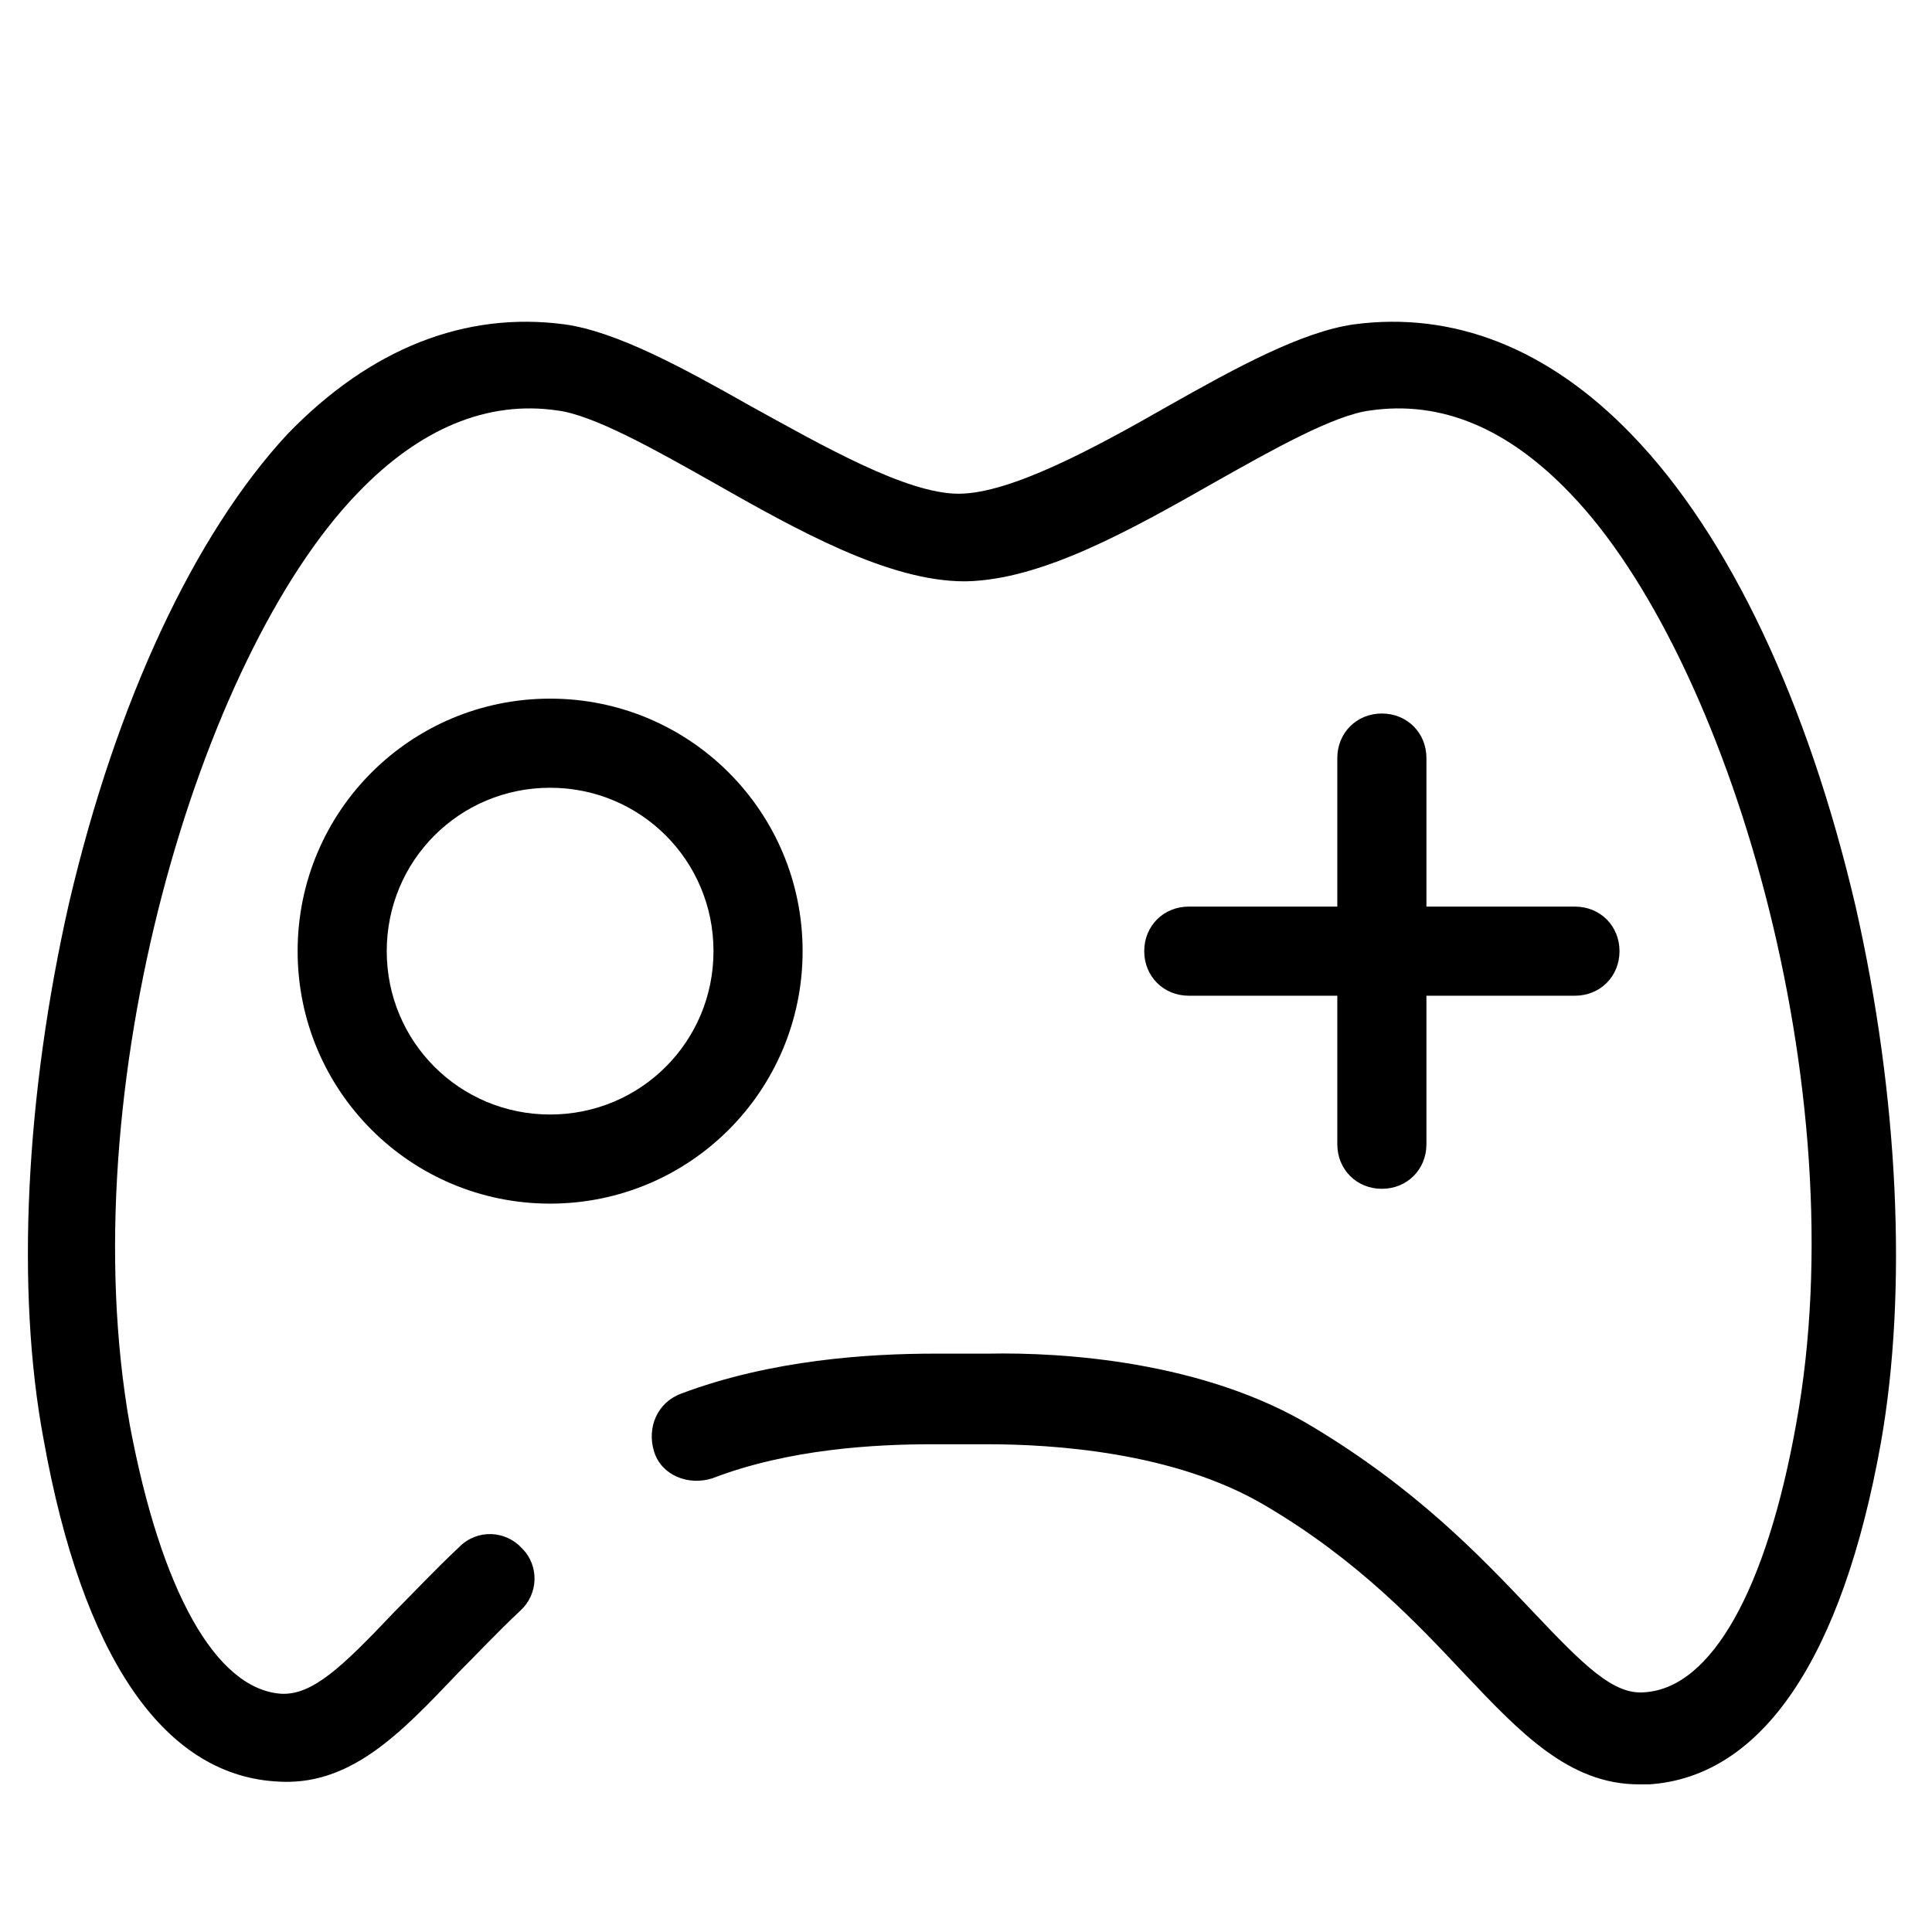
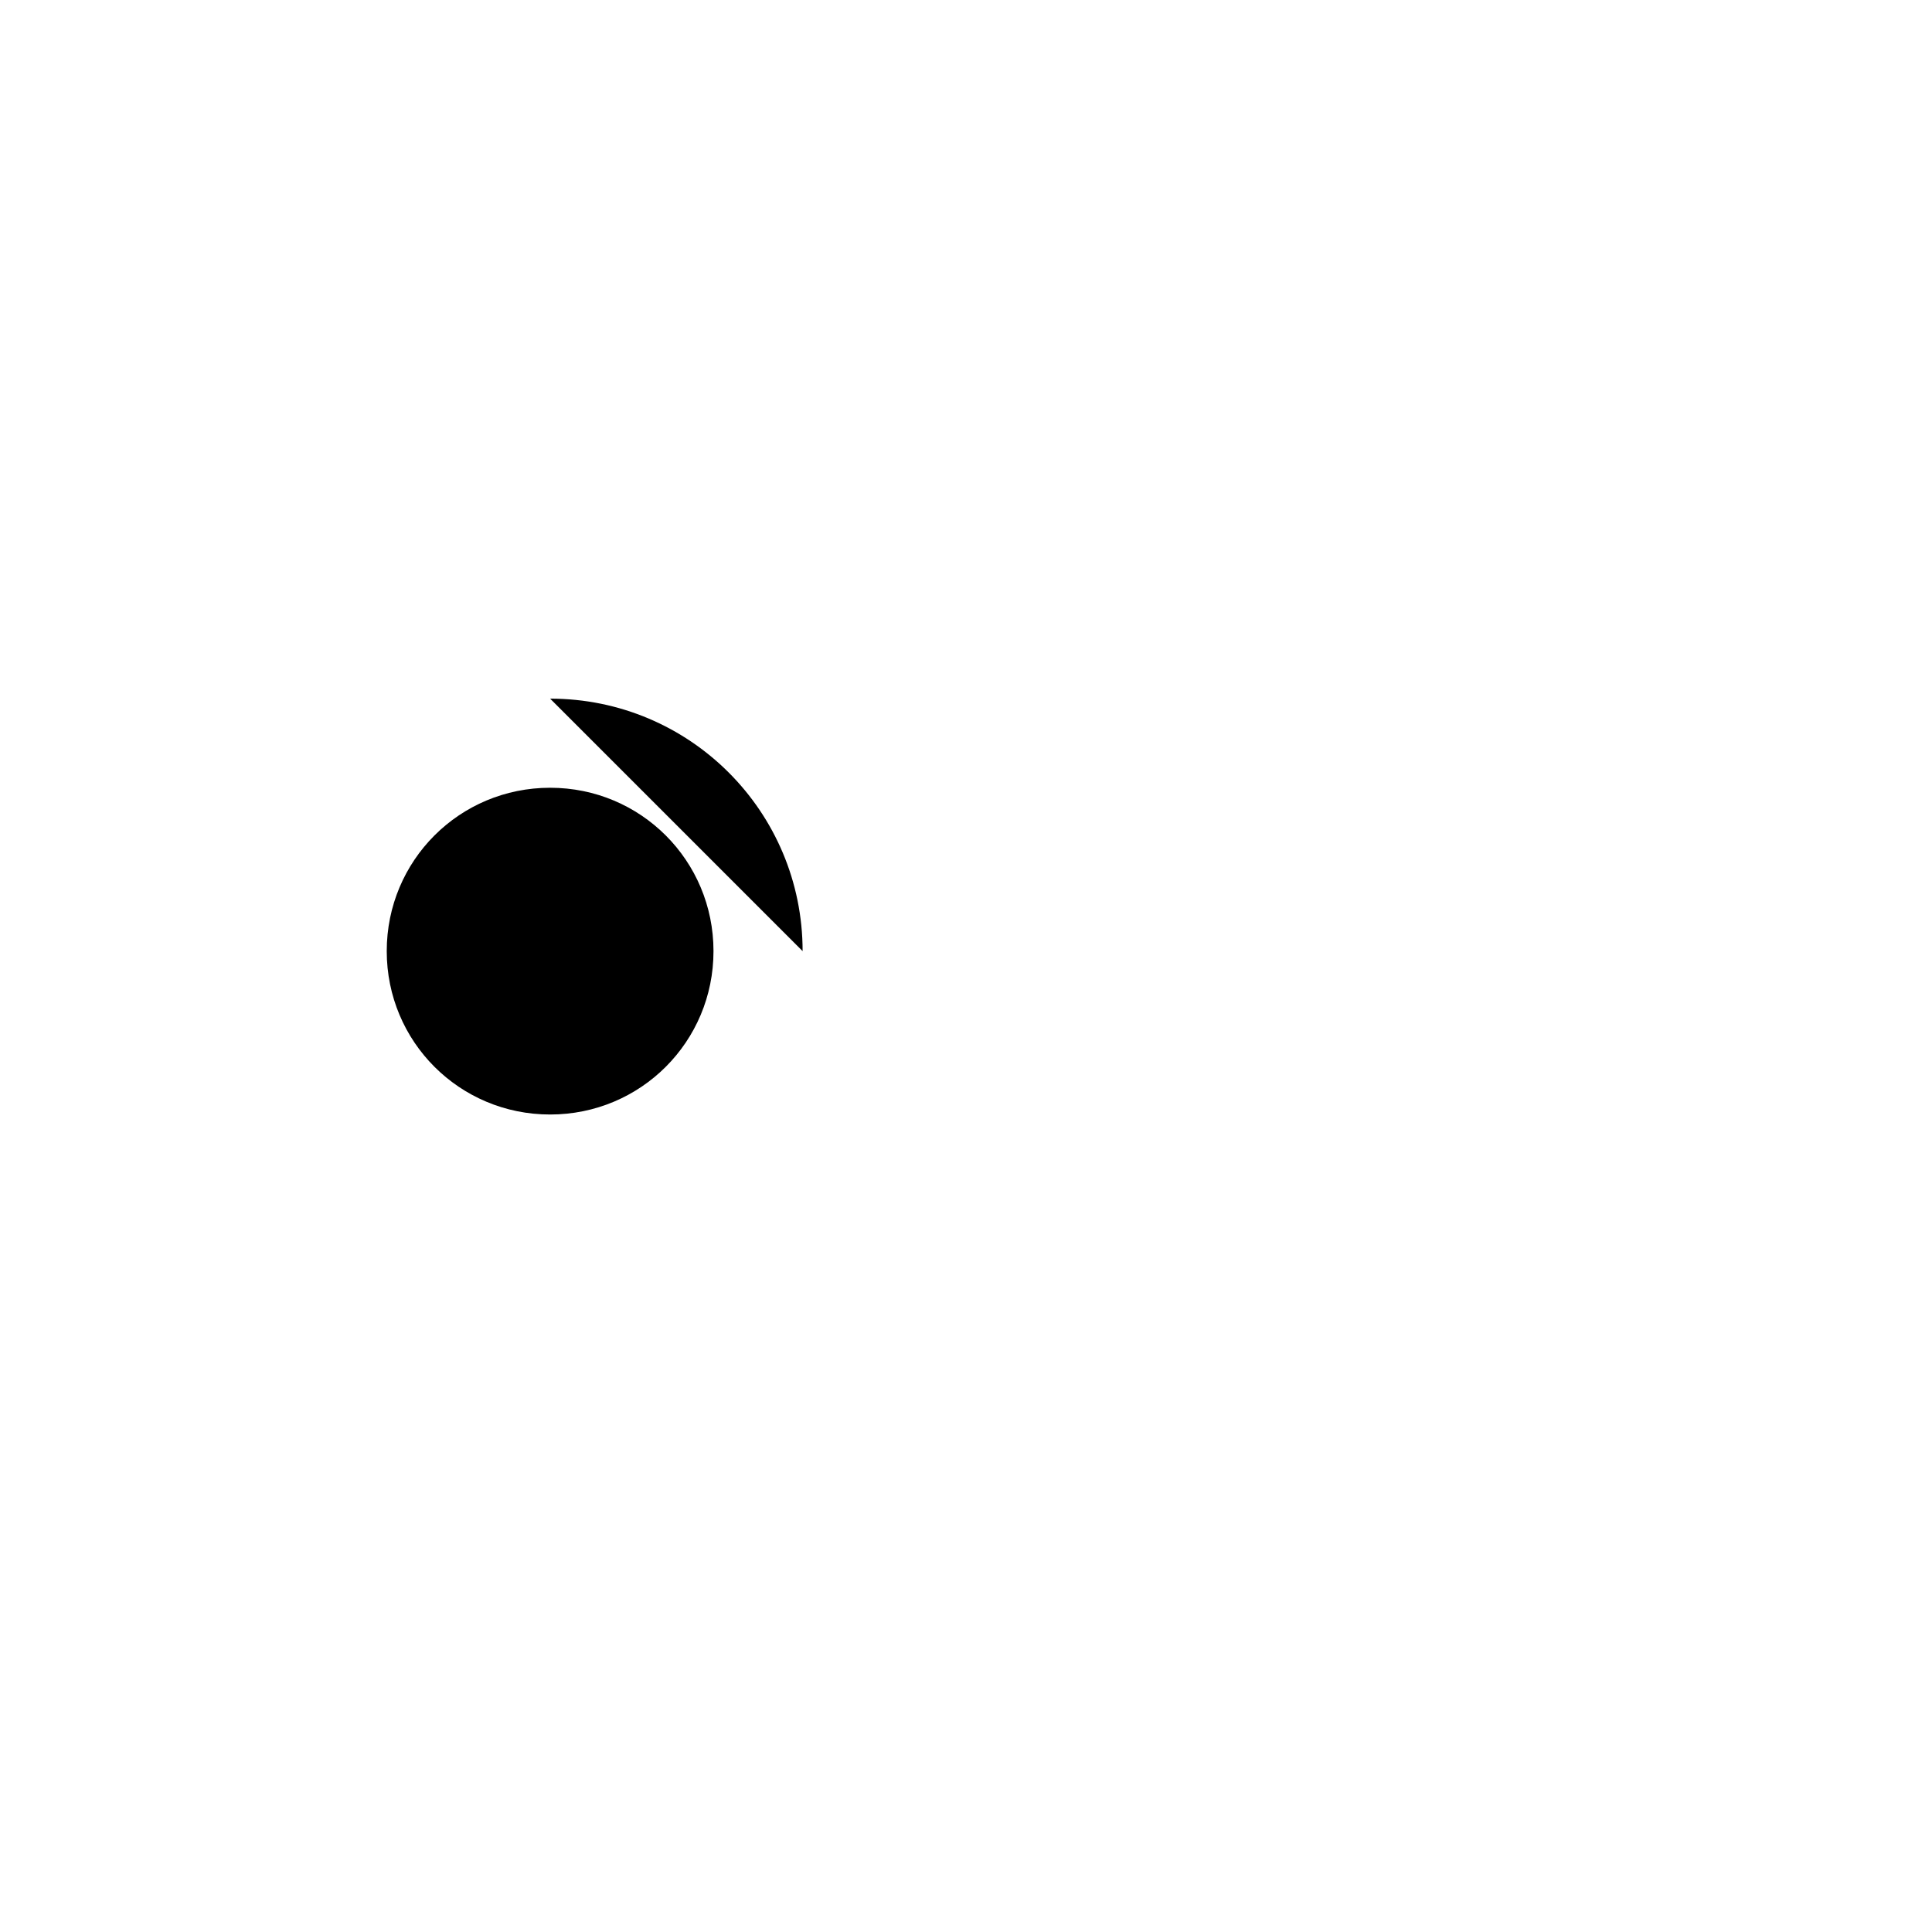
<svg xmlns="http://www.w3.org/2000/svg" fill="#000000" width="800px" height="800px" version="1.1" viewBox="144 144 512 512">
  <g>
-     <path d="m356.7 396.06c0-37-29.914-66.914-66.914-66.914s-66.914 29.914-66.914 66.914 29.914 66.914 66.914 66.914 66.914-29.914 66.914-66.914zm-66.914 43.297c-24.008 0-43.297-19.285-43.297-43.297 0-24.008 19.285-43.297 43.297-43.297 24.008 0 43.297 19.285 43.297 43.297 0 24.008-19.285 43.297-43.297 43.297z" />
-     <path d="m216.97 616.09c19.68 1.574 33.062-12.594 48.414-28.734 5.117-5.117 10.234-10.629 16.531-16.531 4.723-4.328 5.117-11.809 0.395-16.531-4.328-4.723-11.809-5.117-16.531-0.395-6.691 6.297-12.203 12.203-17.32 17.32-13.777 14.562-21.648 22.043-29.914 21.648-17.32-1.18-31.883-27.16-40.148-71.242-15.742-88.953 18.5-203.49 60.223-246.79 16.531-17.32 34.637-24.797 53.137-22.043 9.445 1.18 25.586 10.234 40.934 18.895 22.828 12.988 46.84 26.371 66.914 26.371h0.395c20.074-0.395 43.297-13.383 66.125-26.371 15.352-8.66 31.488-17.711 40.934-18.895 18.895-2.754 36.605 4.723 53.137 22.043 41.723 43.297 75.965 157.84 59.828 246.39-7.871 44.082-22.434 70.062-40.148 71.242-8.266 0.789-16.137-7.086-29.914-21.648-13.777-14.562-30.699-32.273-58.254-48.805-28.734-17.32-66.125-19.68-85.805-19.285h-14.168c-17.32 0-43.297 1.574-67.305 10.629-6.297 2.363-9.055 9.055-7.086 15.352 1.969 6.297 9.055 9.055 15.352 7.086 20.469-7.871 43.297-9.055 58.648-9.055h14.168c17.32 0 49.594 1.969 73.602 16.137 24.797 14.562 40.539 31.488 53.137 44.871 14.562 15.352 27.551 29.125 46.051 29.125h2.754c29.914-1.969 51.168-33.457 61.402-90.527 7.086-40.148 4.723-91.711-6.691-142.09-12.594-53.922-33.457-98.398-59.434-125.16-22.043-22.828-47.23-32.668-73.602-29.125-13.777 1.969-31.094 11.414-49.199 21.648-19.285 11.02-41.723 23.223-55.496 23.223-13.777 0-35.816-12.594-55.105-23.223-18.105-10.234-35.426-19.68-49.199-21.648-26.371-3.543-51.562 6.297-73.602 29.125-24.41 26.367-45.27 70.449-57.867 124.38-11.414 50.379-14.168 102.34-6.691 142.09 10.234 57.07 31.488 88.559 61.402 90.527z" />
-     <path d="m510.21 333.09c-6.691 0-11.809 5.117-11.809 11.809v39.359h-39.359c-6.691 0-11.809 5.117-11.809 11.809s5.117 11.809 11.809 11.809h39.359v39.359c0 6.691 5.117 11.809 11.809 11.809 6.691 0 11.809-5.117 11.809-11.809v-39.359h39.359c6.691 0 11.809-5.117 11.809-11.809s-5.117-11.809-11.809-11.809h-39.359v-39.359c0-6.691-5.117-11.809-11.809-11.809z" />
+     <path d="m356.7 396.06c0-37-29.914-66.914-66.914-66.914zm-66.914 43.297c-24.008 0-43.297-19.285-43.297-43.297 0-24.008 19.285-43.297 43.297-43.297 24.008 0 43.297 19.285 43.297 43.297 0 24.008-19.285 43.297-43.297 43.297z" />
  </g>
</svg>